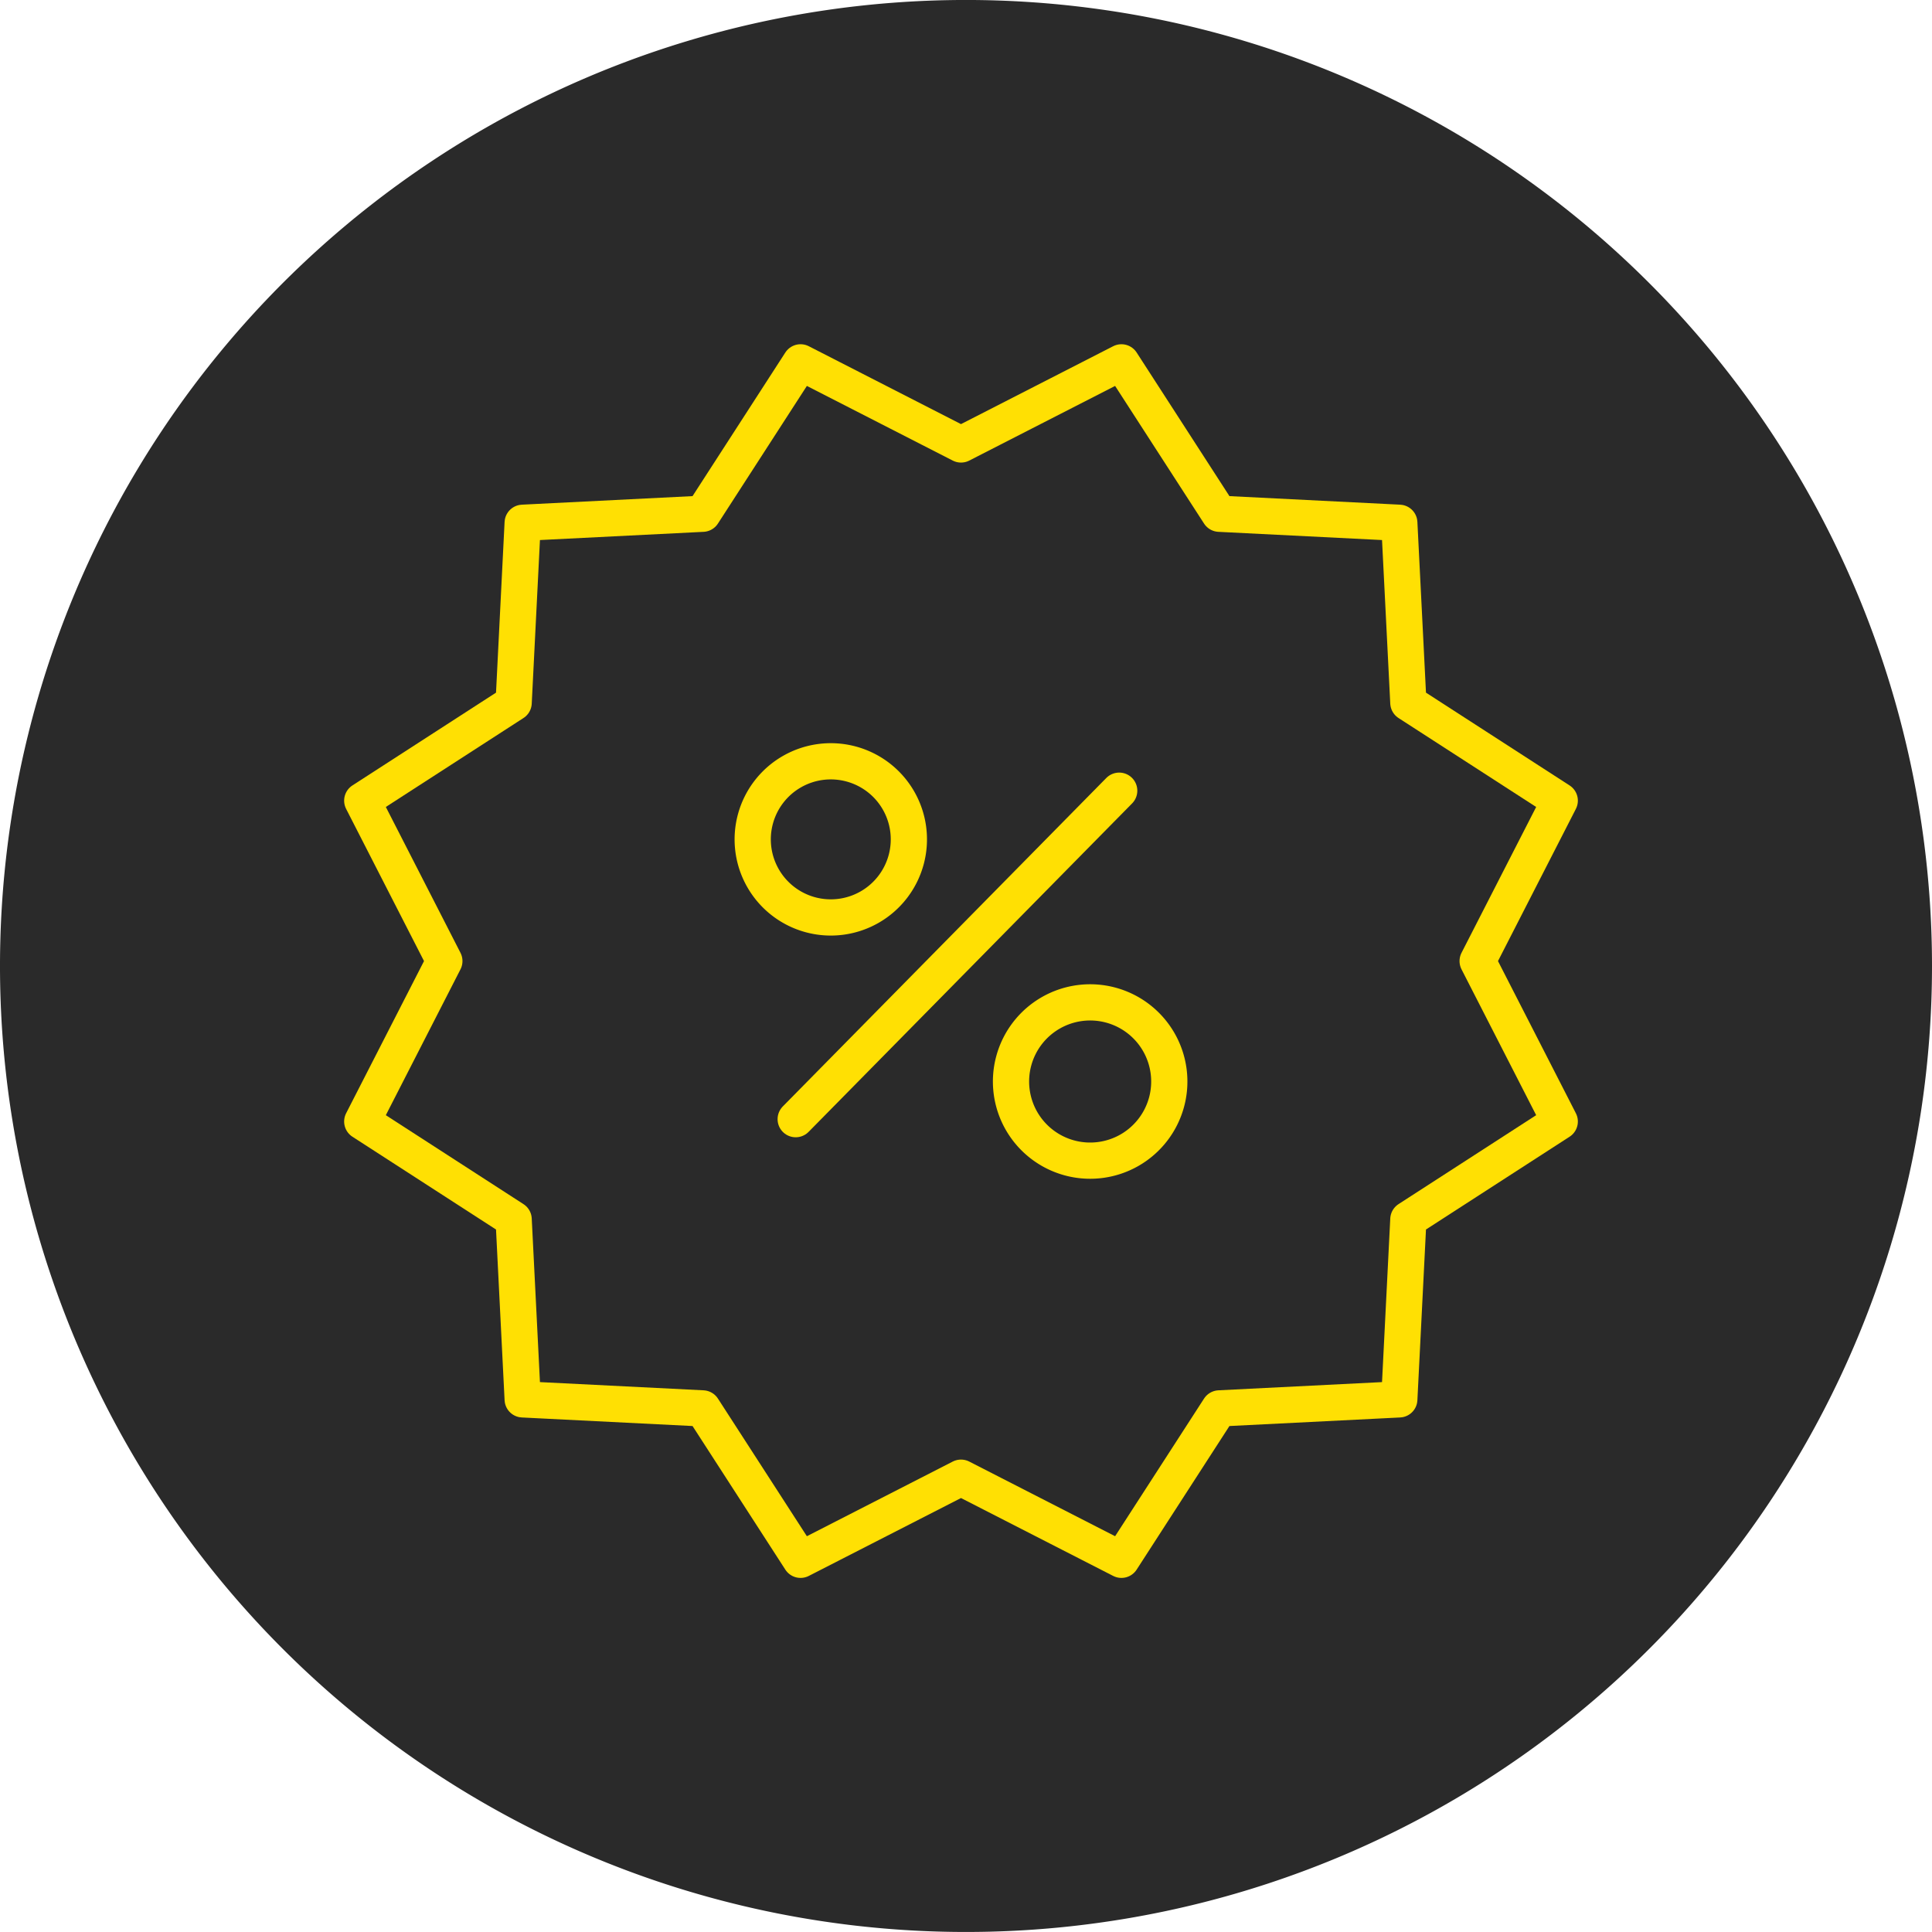
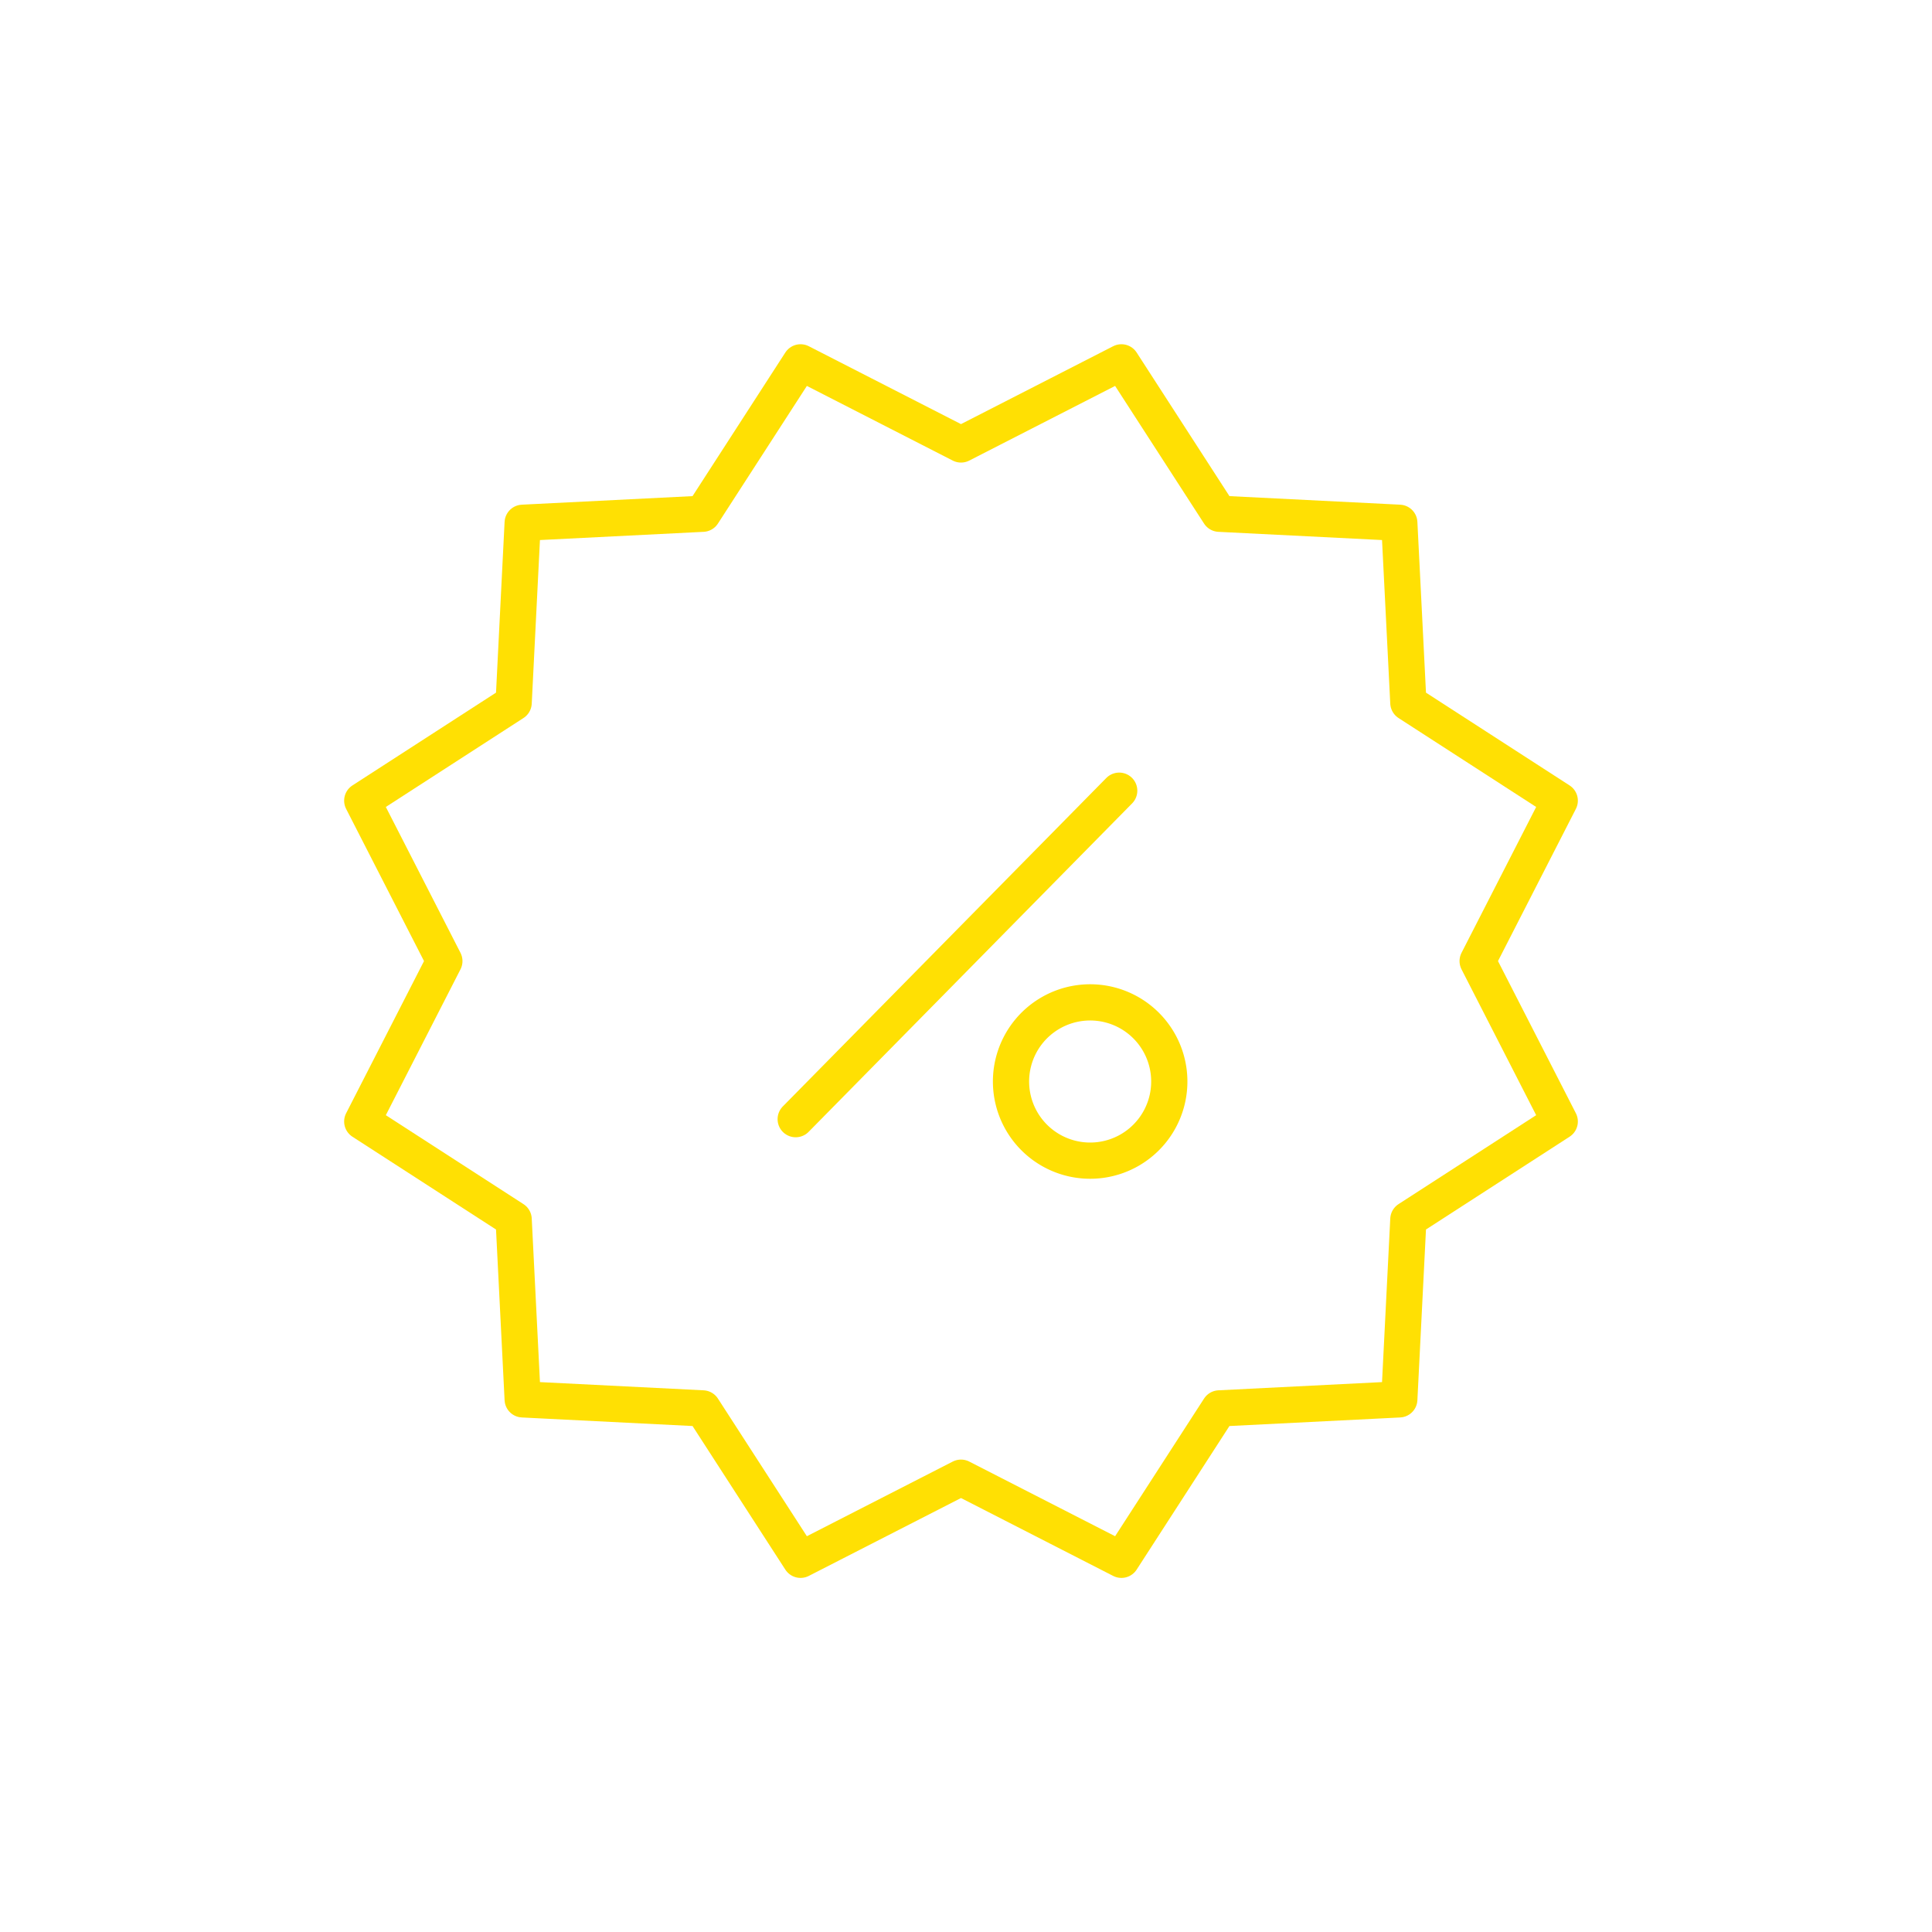
<svg xmlns="http://www.w3.org/2000/svg" width="80" height="80" viewBox="0 0 80 80">
  <defs>
    <style>
      .cls-1 {
        fill: #2a2a2a;
      }

      .cls-2 {
        fill: none;
        stroke: #ffe003;
        stroke-linecap: round;
        stroke-linejoin: round;
        stroke-width: 1.5px;
      }
    </style>
  </defs>
  <g id="그룹_1089" data-name="그룹 1089" transform="translate(-10925 -4460)">
-     <path id="패스_1990" data-name="패스 1990" class="cls-1" d="M512.179,832.165a40,40,0,1,1-40-40A40,40,0,0,1,512.179,832.165Z" transform="translate(10492.821 3667.834)" />
    <g id="그룹_959" data-name="그룹 959" transform="translate(10116.562 3942.217)">
      <g id="그룹_833" data-name="그룹 833" transform="translate(839.606 549.306)">
-         <path id="패스_1475" data-name="패스 1475" class="cls-2" d="M849.355,556.854a3.233,3.233,0,1,1-2.276-3.965A3.232,3.232,0,0,1,849.355,556.854Z" transform="translate(-843.001 -552.776)" />
        <path id="패스_1476" data-name="패스 1476" class="cls-2" d="M862.383,568.99a3.277,3.277,0,1,1-2.307-4.02A3.277,3.277,0,0,1,862.383,568.99Z" transform="translate(-845.247 -554.873)" />
        <line id="선_1195" data-name="선 1195" class="cls-2" y1="13.601" x2="13.396" transform="translate(1.78 1.218)" />
      </g>
      <path id="패스_1477" data-name="패스 1477" class="cls-2" d="M848.231,536.187l6.643-3.4,4.051,6.269,7.455.374.375,7.455,6.269,4.051-3.4,6.643,3.4,6.643-6.269,4.051-.375,7.455-7.455.374-4.051,6.269-6.643-3.4-6.644,3.4-4.051-6.269-7.455-.374-.374-7.455-6.269-4.051,3.4-6.643-3.4-6.643,6.269-4.051.374-7.455,7.455-.374,4.051-6.269Z" />
    </g>
  </g>
</svg>